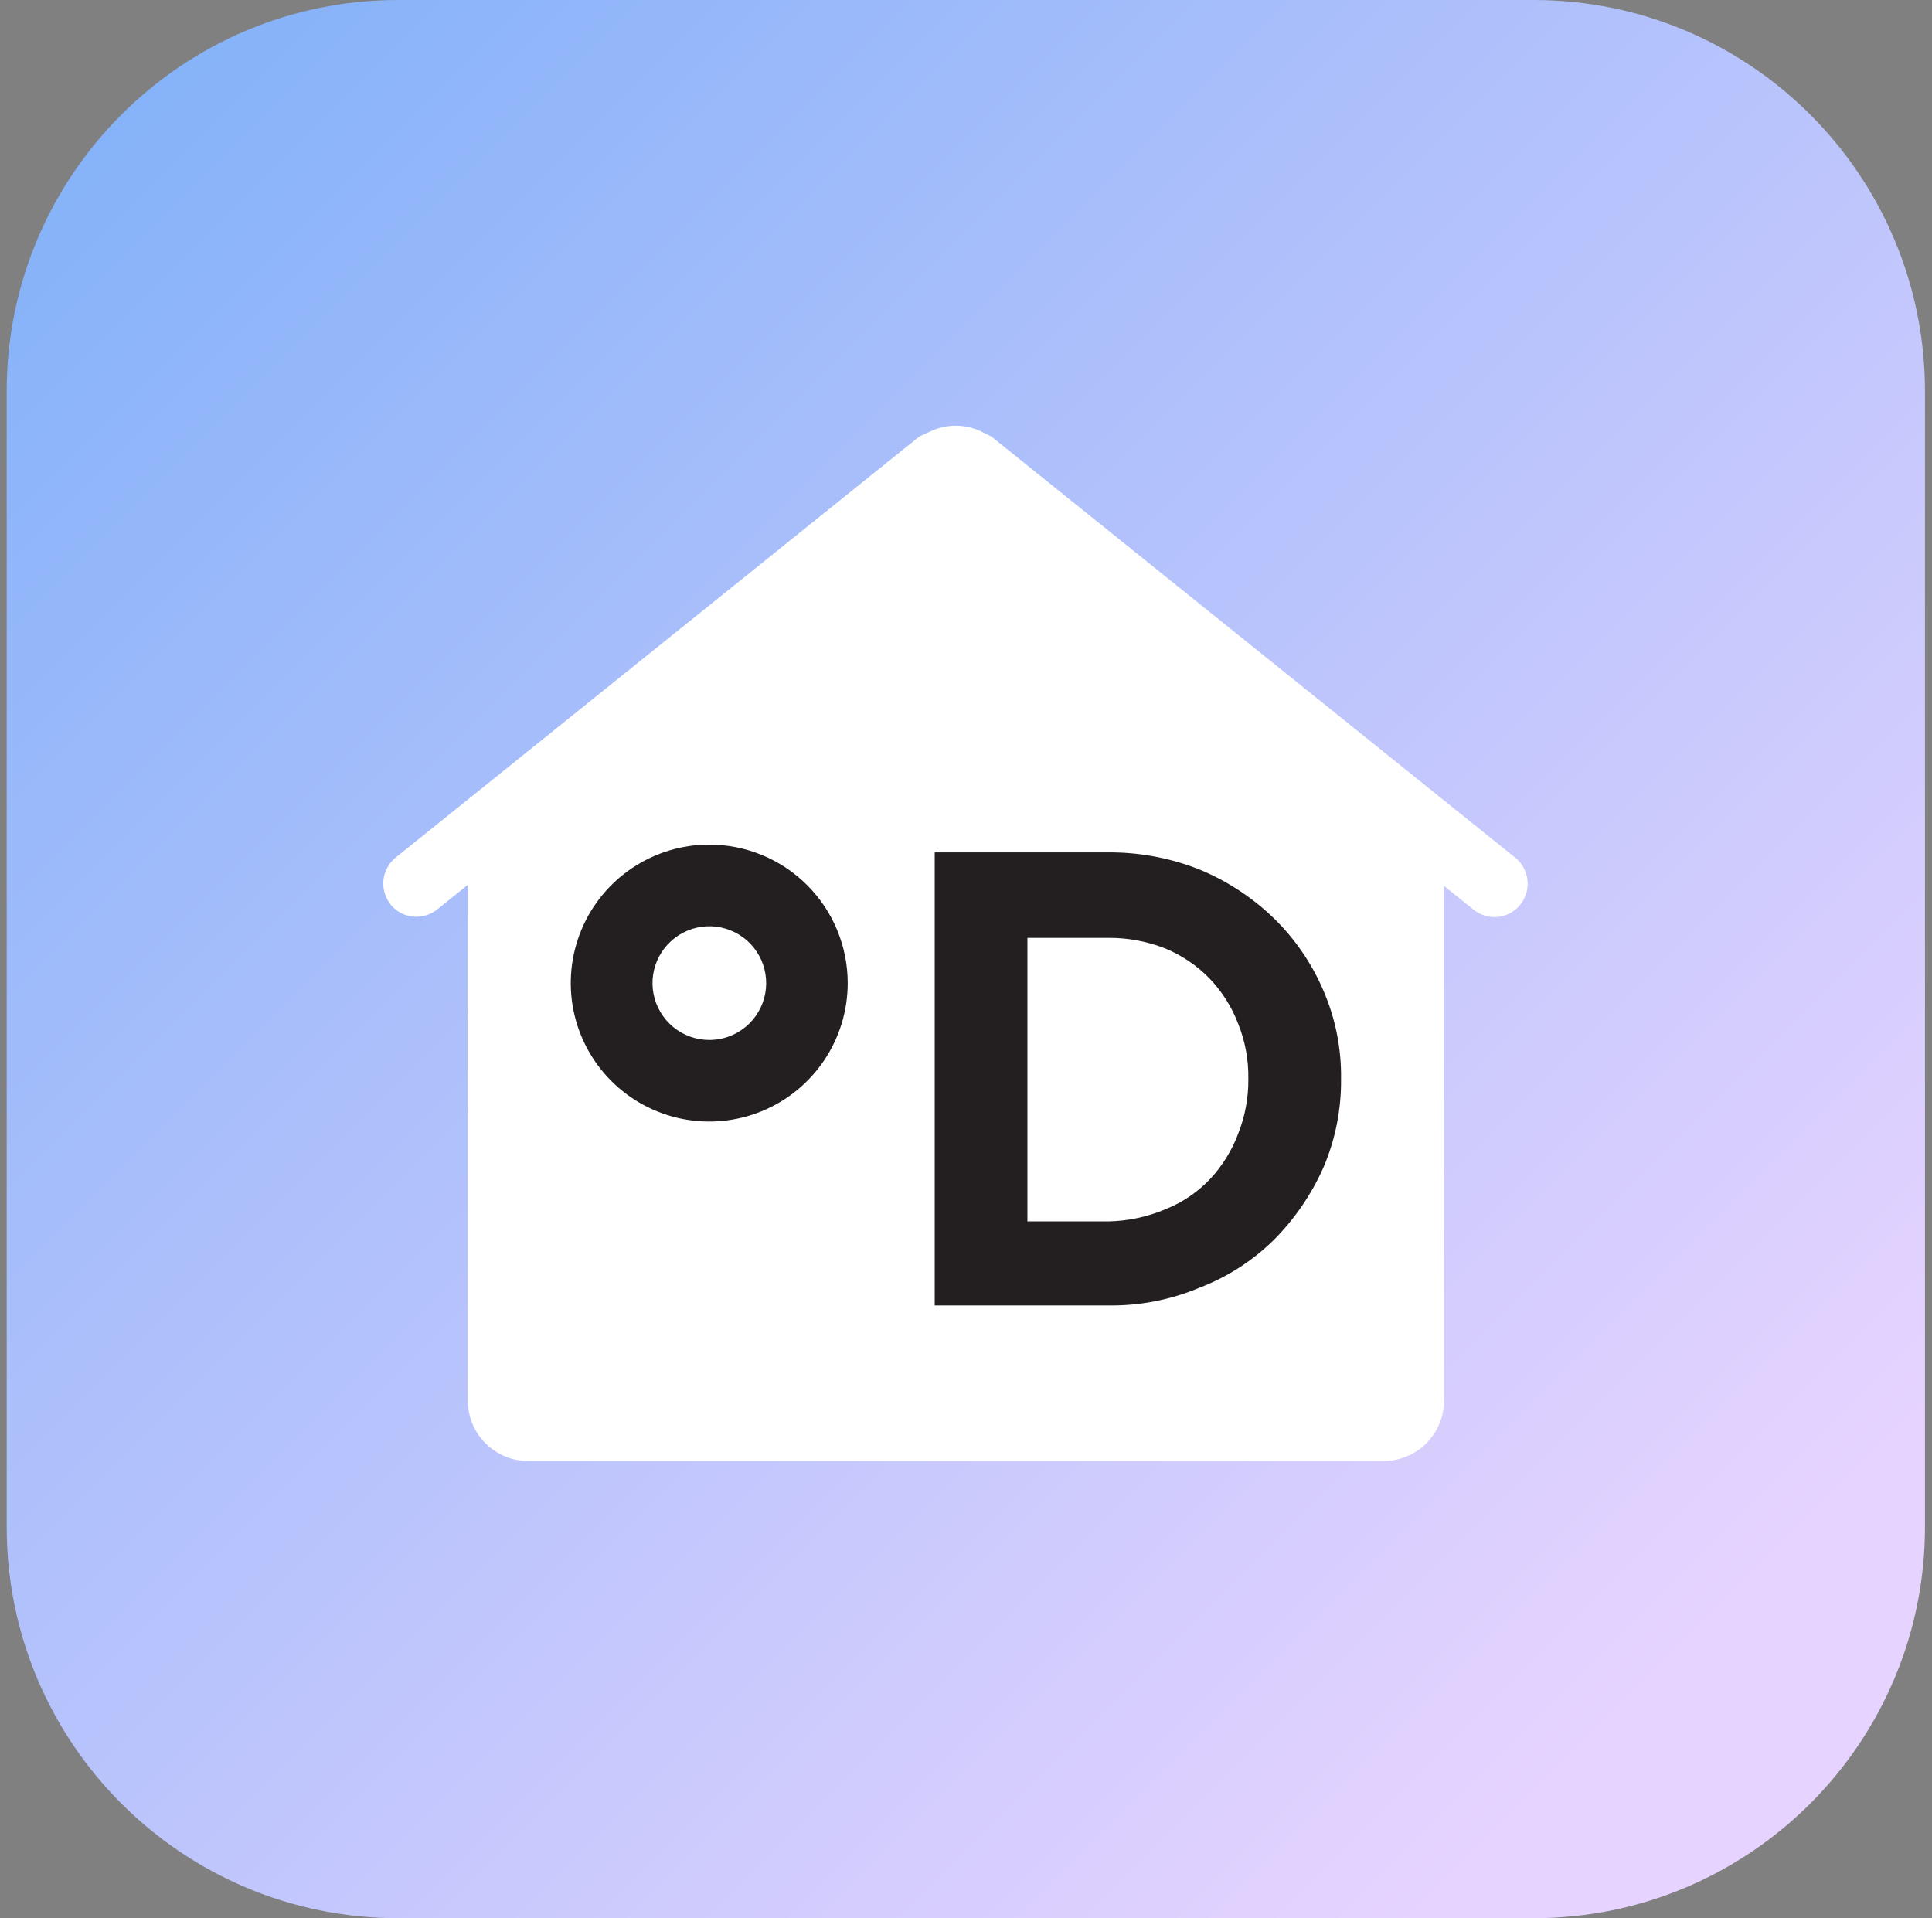
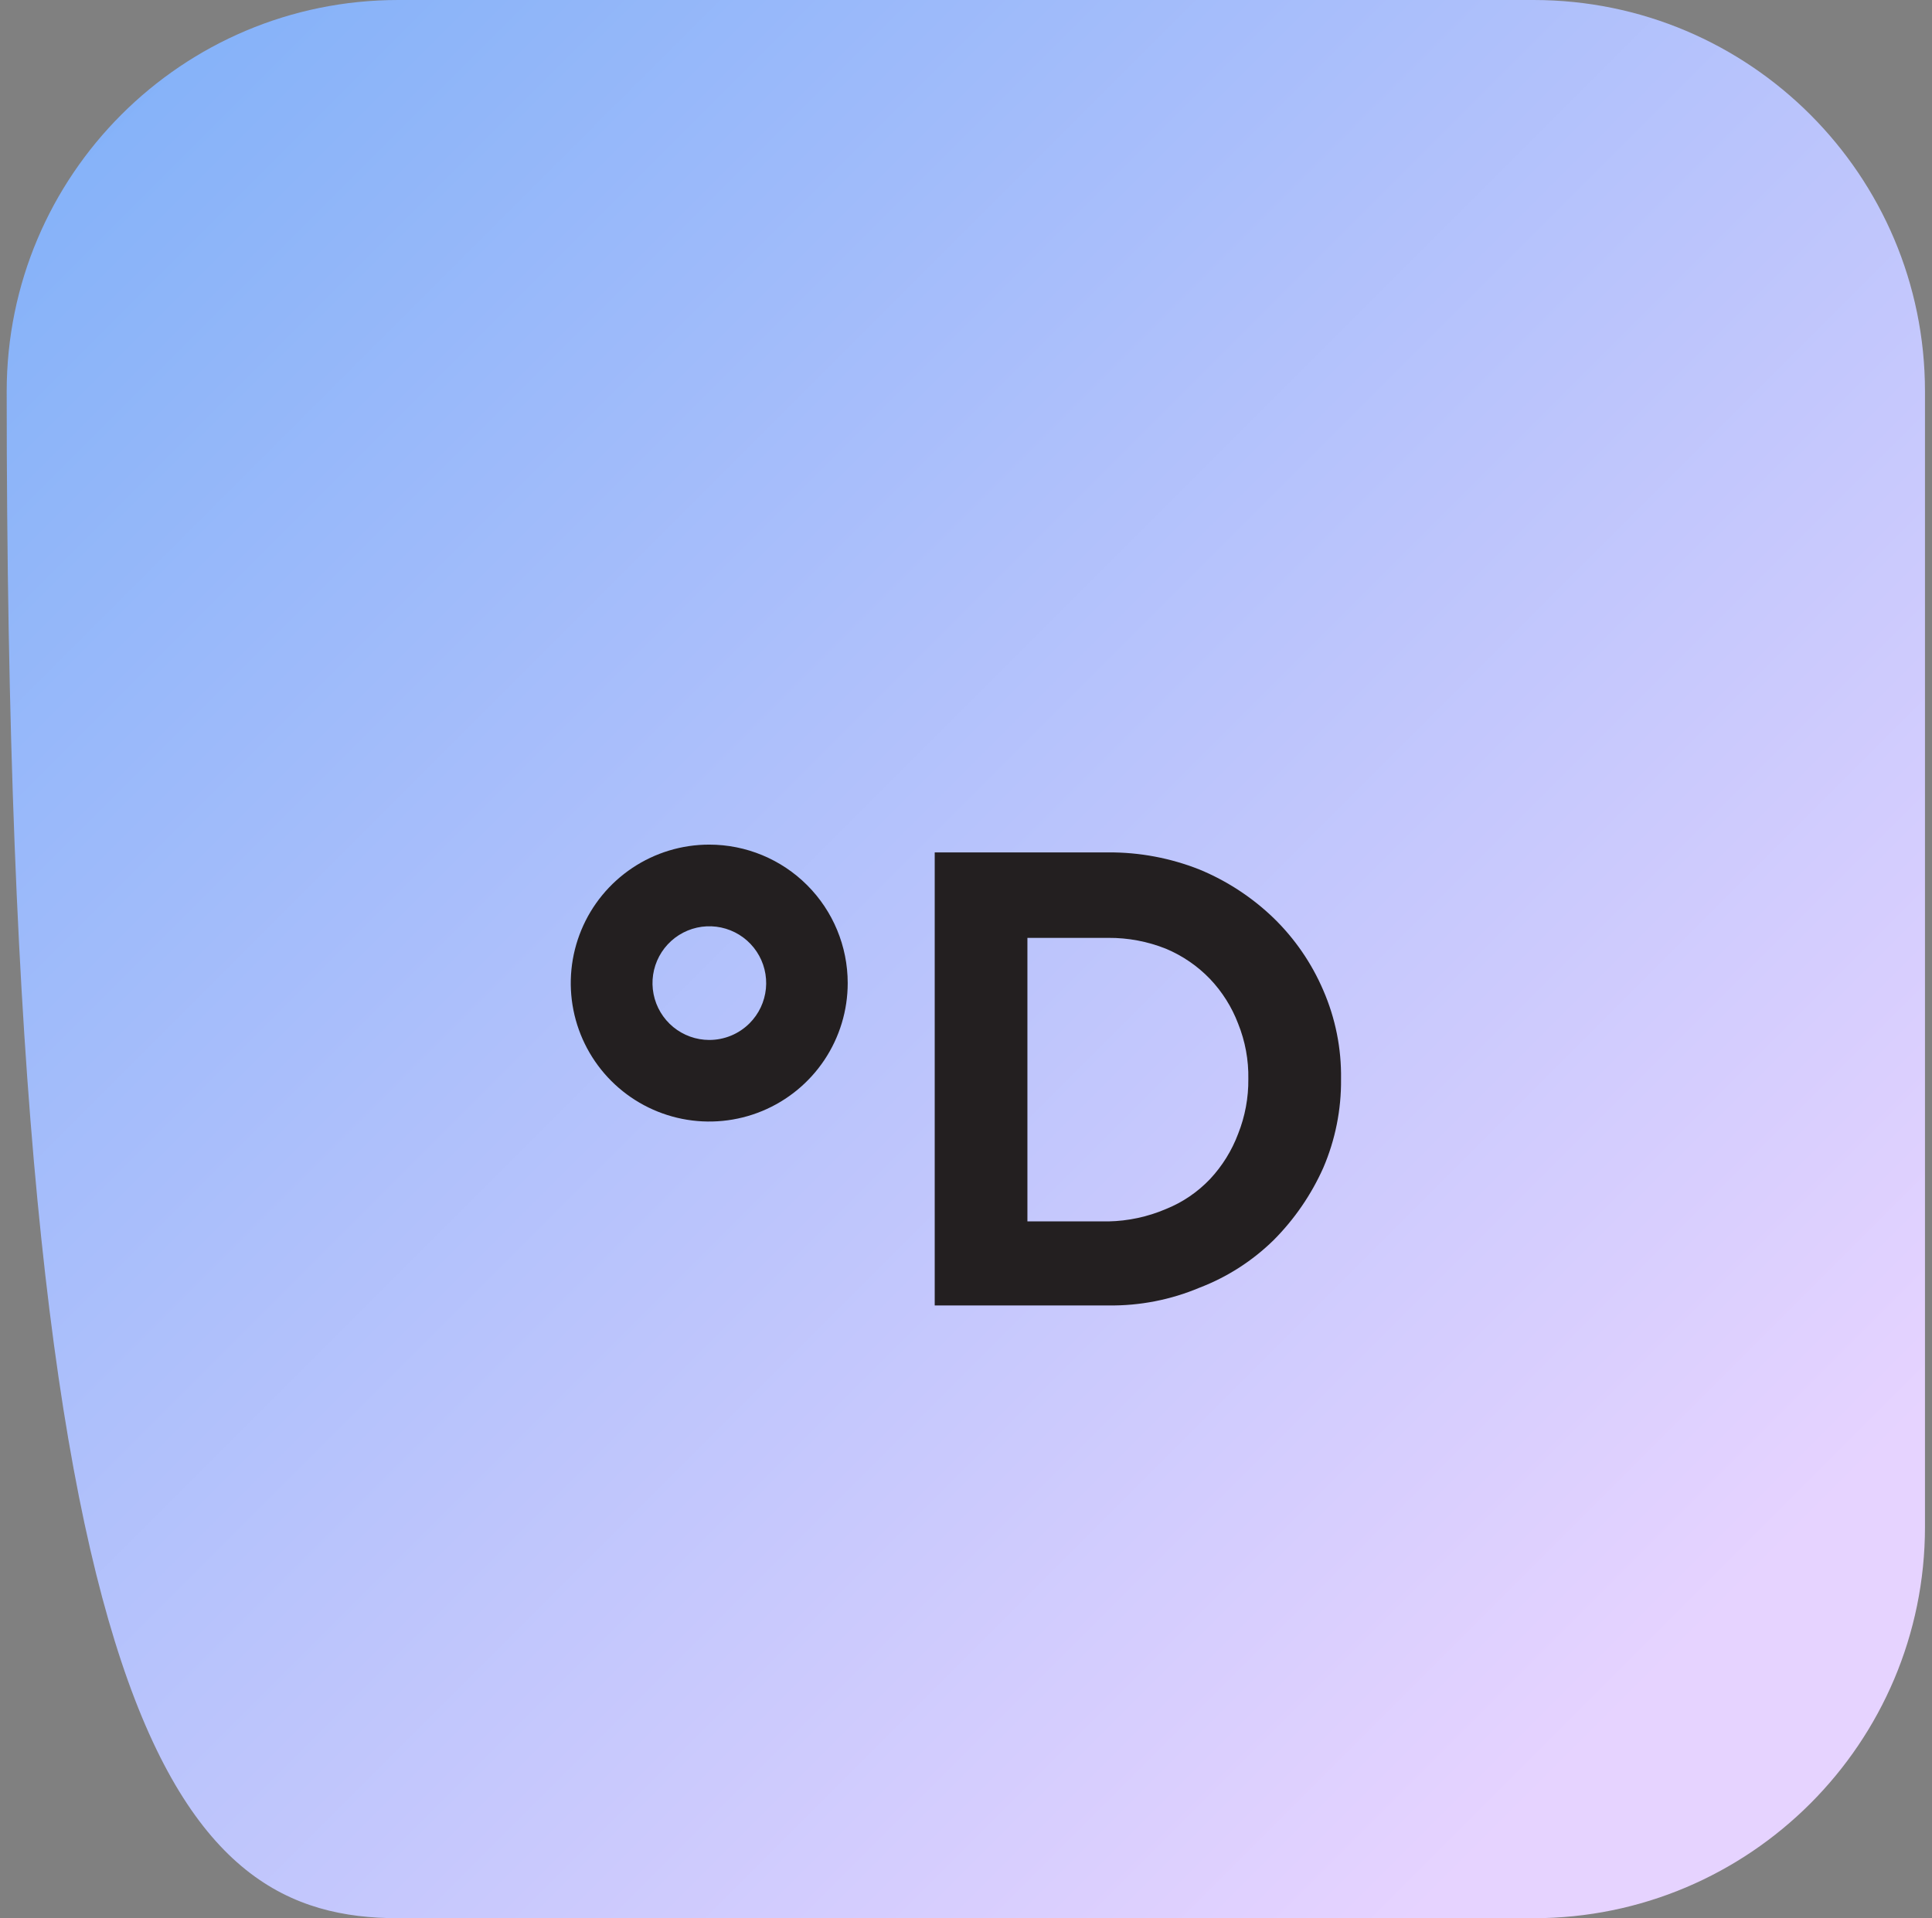
<svg xmlns="http://www.w3.org/2000/svg" width="141" height="140" viewBox="0 0 141 140" fill="none">
  <rect x="0" y="0" width="141" height="140" fill="#808080" stroke="none" />
-   <path d="M111.917 0H29.06C13.28 0 0.488 12.792 0.488 28.571V111.429C0.488 127.208 13.28 140 29.06 140H111.917C127.696 140 140.488 127.208 140.488 111.429V28.571C140.488 12.792 127.696 0 111.917 0Z" fill="url(#paint0_linear_120_5037)" />
-   <path d="M28.496 66.012C28.9 66.51 29.484 66.829 30.121 66.898C30.759 66.968 31.398 66.783 31.899 66.384L34.142 64.581V102.235C34.144 103.4 34.608 104.516 35.43 105.34C36.253 106.164 37.369 106.629 38.533 106.632H100.988C102.153 106.629 103.27 106.165 104.094 105.341C104.918 104.517 105.382 103.4 105.385 102.235V64.658L107.559 66.406C107.99 66.748 108.524 66.934 109.073 66.935C109.438 66.936 109.797 66.853 110.125 66.693C110.452 66.533 110.738 66.3 110.962 66.012C111.362 65.51 111.548 64.87 111.478 64.231C111.409 63.593 111.09 63.008 110.591 62.604L72.365 31.869L71.488 31.432C70.94 31.192 70.349 31.068 69.751 31.068C69.153 31.068 68.561 31.192 68.013 31.432L67.094 31.858L28.871 62.595C28.373 62.999 28.054 63.583 27.985 64.22C27.915 64.857 28.1 65.496 28.499 65.998" fill="white" />
+   <path d="M111.917 0H29.06C13.28 0 0.488 12.792 0.488 28.571C0.488 127.208 13.28 140 29.06 140H111.917C127.696 140 140.488 127.208 140.488 111.429V28.571C140.488 12.792 127.696 0 111.917 0Z" fill="url(#paint0_linear_120_5037)" />
  <path d="M85.085 88.244C86.308 87.753 87.41 87.003 88.317 86.047C89.207 85.093 89.901 83.974 90.36 82.752C90.866 81.48 91.119 80.121 91.105 78.752C91.131 77.368 90.877 75.993 90.36 74.71C89.9 73.502 89.206 72.397 88.317 71.458C87.403 70.506 86.303 69.751 85.085 69.241C83.751 68.709 82.327 68.441 80.891 68.45H74.982V89.144H80.891C82.334 89.116 83.758 88.81 85.085 88.244ZM80.891 62.212C83.169 62.199 85.428 62.624 87.545 63.464C89.553 64.295 91.386 65.496 92.951 67.004C94.495 68.505 95.726 70.296 96.574 72.275C97.462 74.318 97.904 76.528 97.871 78.755C97.894 80.982 97.452 83.189 96.574 85.235C95.697 87.199 94.469 88.986 92.951 90.51C91.406 92.025 89.566 93.207 87.545 93.981C85.44 94.868 83.175 95.309 80.891 95.278H68.217V62.212H80.891Z" fill="#231F20" />
  <path d="M51.764 75.901C50.804 75.9 49.875 75.566 49.133 74.957C48.392 74.347 47.885 73.499 47.699 72.558C47.512 71.617 47.658 70.64 48.111 69.794C48.564 68.948 49.297 68.285 50.183 67.918C51.07 67.552 52.057 67.504 52.975 67.783C53.893 68.062 54.686 68.651 55.219 69.449C55.752 70.247 55.991 71.206 55.897 72.16C55.802 73.115 55.38 74.008 54.701 74.687C54.315 75.072 53.857 75.378 53.353 75.586C52.849 75.794 52.309 75.901 51.764 75.901ZM51.764 61.644C49.765 61.643 47.811 62.235 46.148 63.346C44.486 64.456 43.19 66.034 42.425 67.881C41.66 69.728 41.459 71.76 41.849 73.72C42.239 75.681 43.202 77.482 44.615 78.895C46.029 80.309 47.83 81.271 49.79 81.661C51.751 82.051 53.783 81.851 55.63 81.085C57.476 80.32 59.055 79.024 60.165 77.362C61.275 75.7 61.867 73.746 61.867 71.747C61.866 69.067 60.801 66.498 58.907 64.604C57.012 62.709 54.443 61.645 51.764 61.644Z" fill="#231F20" />
  <defs>
    <linearGradient id="paint0_linear_120_5037" x1="0.488" y1="0" x2="140.488" y2="140" gradientUnits="userSpaceOnUse">
      <stop stop-color="#7FB0F8" />
      <stop offset="0.868" stop-color="#E6D3FF" />
    </linearGradient>
  </defs>
</svg>